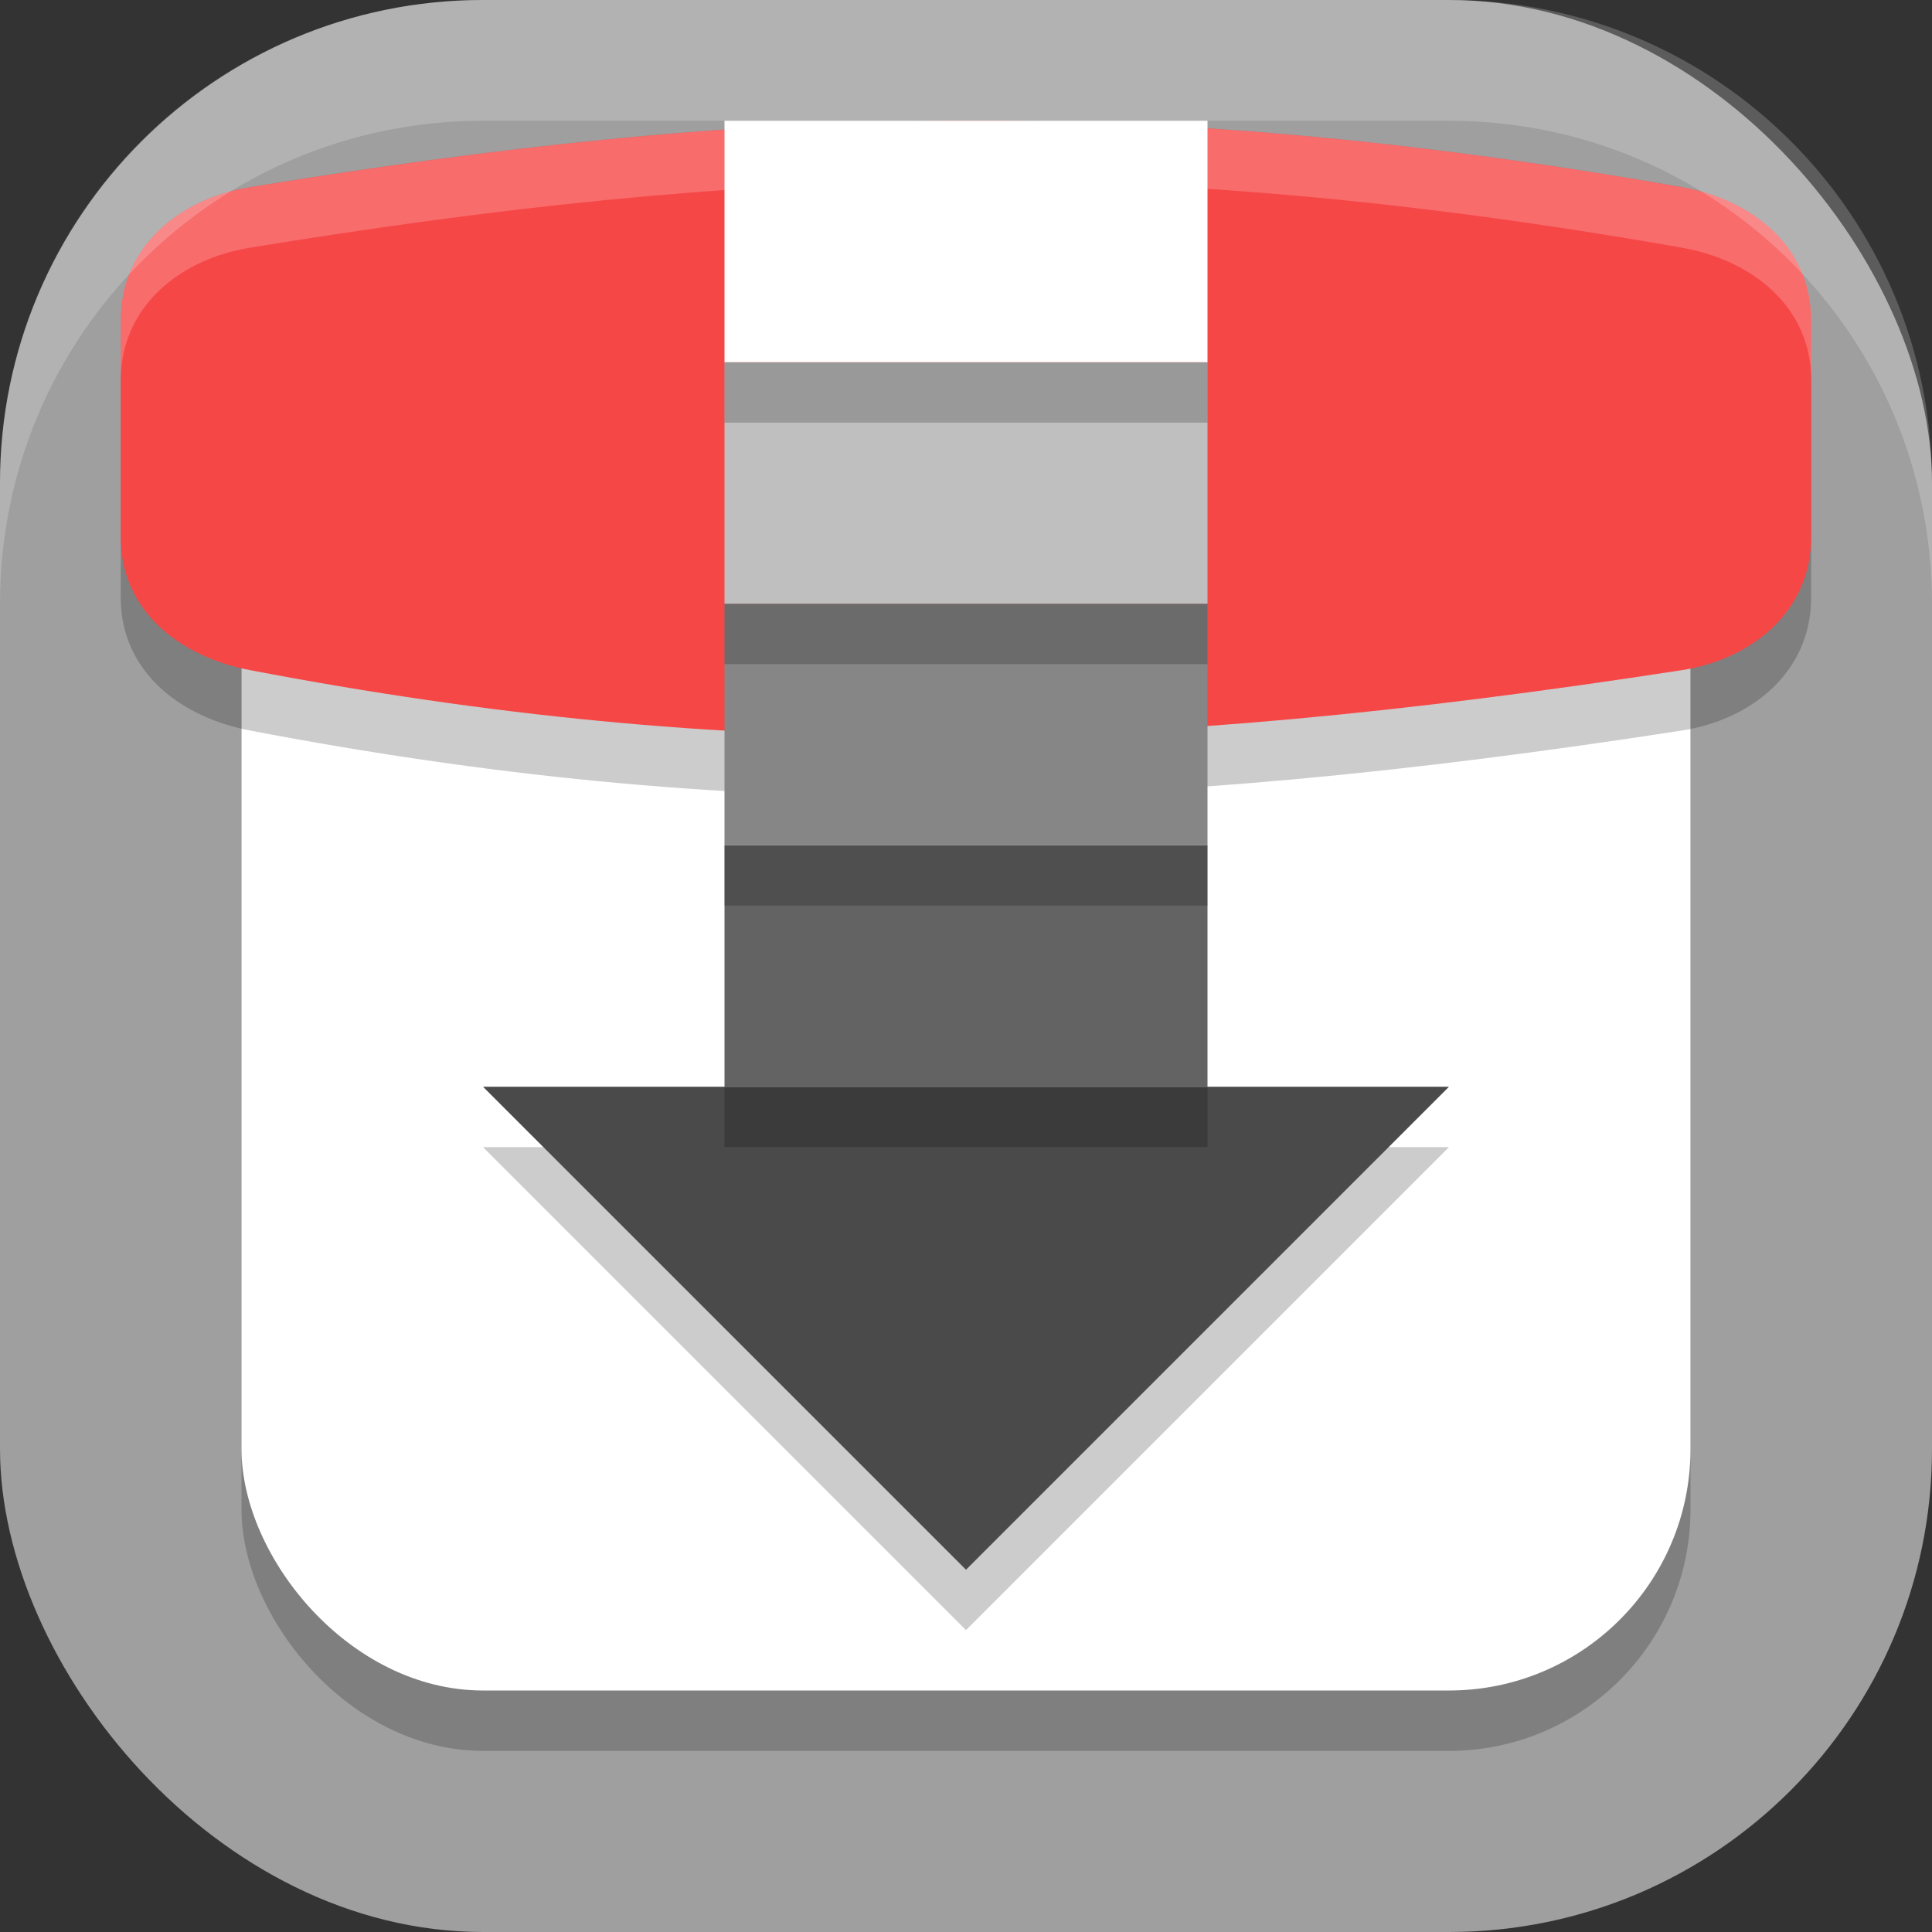
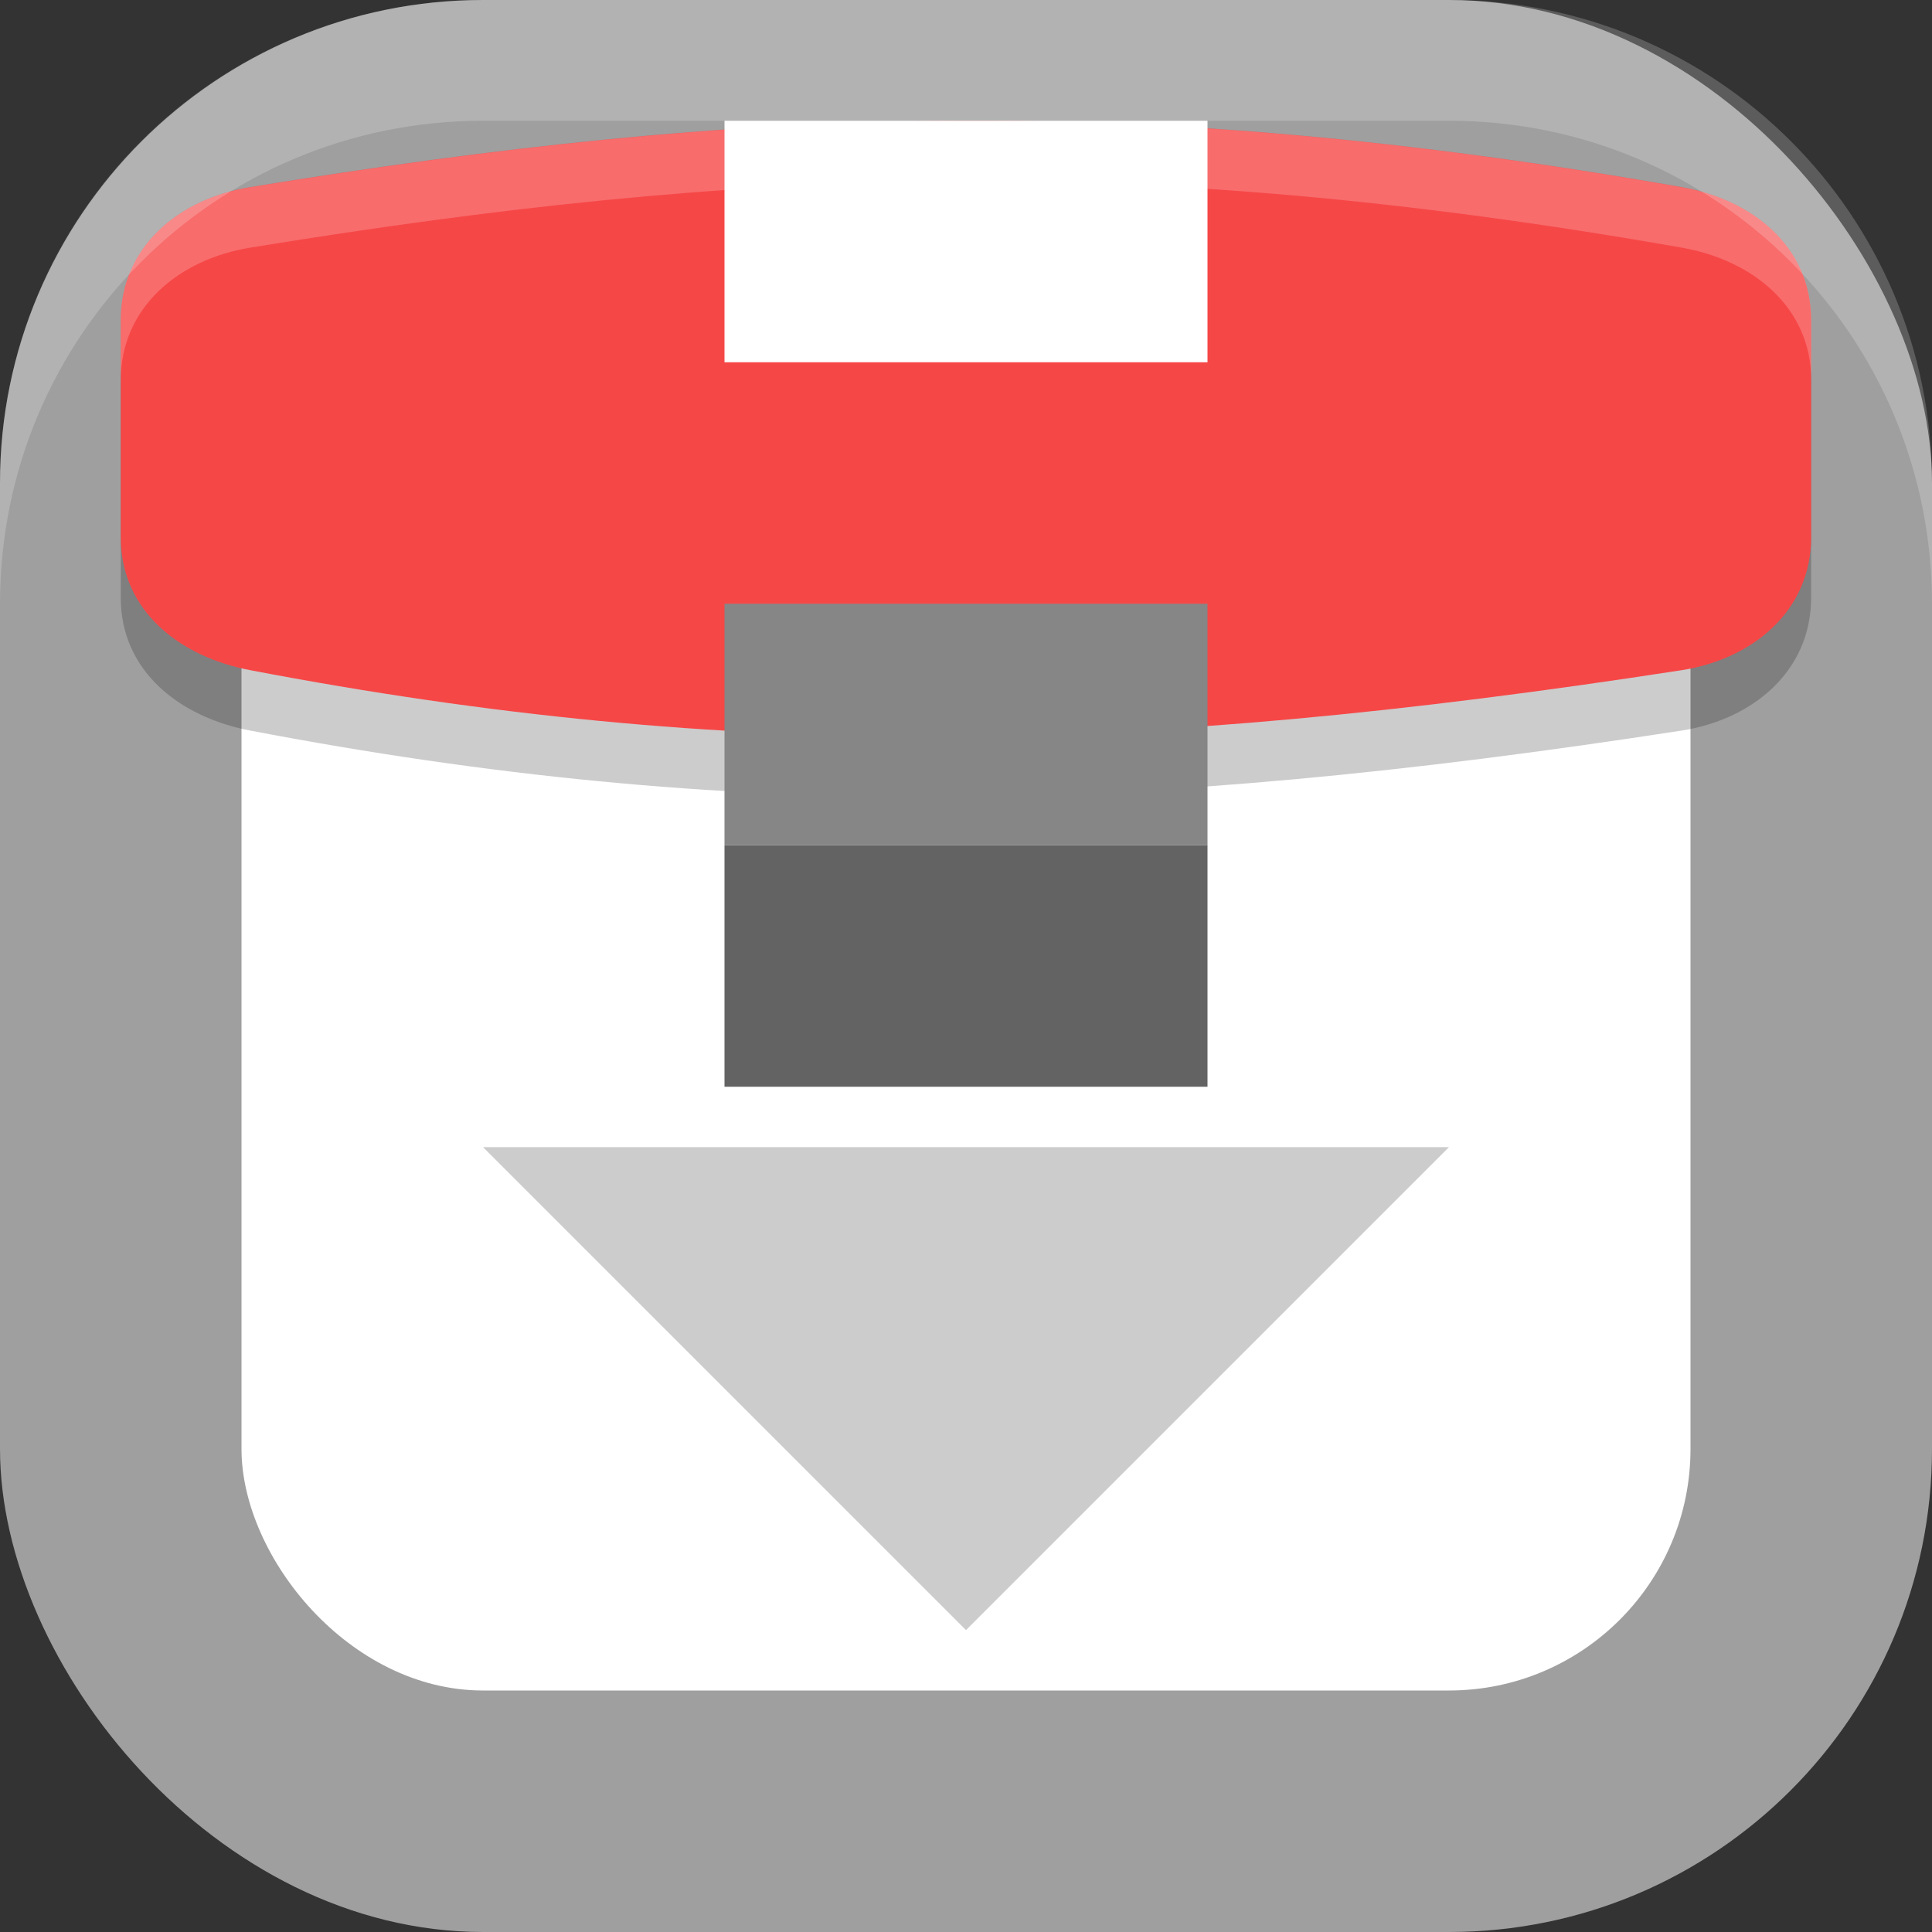
<svg xmlns="http://www.w3.org/2000/svg" xmlns:ns1="http://www.inkscape.org/namespaces/inkscape" xmlns:ns2="http://sodipodi.sourceforge.net/DTD/sodipodi-0.dtd" width="16" height="16" viewBox="0 0 16 16" version="1.1" id="svg5" ns1:version="1.3 (1:1.3+202307231459+0e150ed6c4)" ns2:docname="transmission.svg">
  <rect x="0" y="0" width="16" height="16" fill="#333333" stroke="none" />
  <ns2:namedview id="namedview7" pagecolor="#ffffff" bordercolor="#000000" borderopacity="0.25" ns1:showpageshadow="2" ns1:pageopacity="0.0" ns1:pagecheckerboard="0" ns1:deskcolor="#d1d1d1" ns1:document-units="px" showgrid="false" ns1:zoom="44.875" ns1:cx="8" ns1:cy="7.9888579" ns1:window-width="1920" ns1:window-height="1008" ns1:window-x="0" ns1:window-y="0" ns1:window-maximized="1" ns1:current-layer="svg5" />
  <defs id="defs2" />
  <rect style="fill:#9f9f9f;fill-opacity:1;stroke-width:1.143;stroke-linecap:square" id="rect396" width="16" height="16" x="0" y="0" ry="4" />
-   <rect style="opacity:0.2;fill:#000000;fill-opacity:1;stroke-width:2;stroke-linecap:square" id="rect2735" width="12" height="12" x="2" y="2.5" ry="2" />
  <rect style="fill:#ffffff;fill-opacity:1;stroke-width:2;stroke-linecap:square" id="rect2680" width="12" height="12" x="2" y="2" ry="2" />
  <path d="m 2.071,2.05 c 4.068,-0.664 7.309,-0.8 11.857,0 0.584,0.103 1.071,0.491 1.071,1.1 v 1.8 c 0,0.609 -0.485,1.009 -1.071,1.1 -4.563,0.705 -7.871,0.761 -11.857,0 C 1.489,5.939 1,5.559 1,4.95 V 3.15 C 1,2.541 1.486,2.146 2.071,2.05 Z" style="opacity:0.2;fill:#000000" id="path3234" />
  <path d="m 4,9.5 4,4 4,-4 z" style="opacity:0.2;fill:#000000;fill-opacity:1;stroke-width:2;stroke-linecap:square" id="path3206" ns2:nodetypes="cccc" />
  <path d="m 2.071,1.55 c 4.068,-0.664 7.309,-0.8 11.857,0 0.584,0.103 1.071,0.491 1.071,1.1 v 1.8 c 0,0.609 -0.485,1.009 -1.071,1.1 -4.563,0.705 -7.871,0.761 -11.857,0 C 1.489,5.439 1,5.059 1,4.45 V 2.65 C 1,2.041 1.486,1.645 2.071,1.55 Z" style="fill:#f64747" id="path899" ns2:nodetypes="cssscsssc" />
-   <path d="M 5.818,9 H 4 l 4,4 4,-4 h -1.818 z" style="fill:#4a4a4a" id="path1462" ns2:nodetypes="cccccc" />
  <rect style="fill:#636363;fill-opacity:1;stroke-width:1.789;stroke-linecap:square" id="rect359" width="4" height="2" x="6" y="7" />
  <rect style="fill:#868686;fill-opacity:1;stroke-width:1.789;stroke-linecap:square" id="rect999" width="4" height="2" x="6" y="5" />
-   <rect style="fill:#bfbfbf;fill-opacity:1;stroke-width:1.789;stroke-linecap:square" id="rect1260" width="4" height="2" x="6" y="3" />
  <rect style="fill:#ffffff;fill-opacity:1;stroke-width:1.789;stroke-linecap:square" id="rect1452" width="4" height="2" x="6" y="1" />
-   <path id="path2986" style="opacity:0.2;fill:#ffffff" d="M 7.82,1.002 C 5.933,1.019 4.106,1.219 2.072,1.551 1.487,1.646 1,2.041 1,2.65 v 0.5 C 1,2.541 1.487,2.146 2.072,2.051 6.14,1.387 9.38,1.251 13.928,2.051 14.511,2.153 15,2.541 15,3.15 v -0.5 C 15,2.041 14.511,1.653 13.928,1.551 11.654,1.151 9.708,0.985 7.82,1.002 Z" />
-   <path d="m 6,3 v 0.5 h 4 V 3 Z m 0,2 v 0.5 h 4 V 5 Z m 0,2 v 0.5 h 4 V 7 Z m 0,2 v 0.5 h 4 V 9 Z" style="opacity:0.2;fill:#000000;fill-opacity:1;stroke-width:2;stroke-linecap:square" id="path3178" ns2:nodetypes="cccccccccccccccccccc" />
+   <path id="path2986" style="opacity:0.2;fill:#ffffff" d="M 7.82,1.002 C 5.933,1.019 4.106,1.219 2.072,1.551 1.487,1.646 1,2.041 1,2.65 v 0.5 C 1,2.541 1.487,2.146 2.072,2.051 6.14,1.387 9.38,1.251 13.928,2.051 14.511,2.153 15,2.541 15,3.15 v -0.5 C 15,2.041 14.511,1.653 13.928,1.551 11.654,1.151 9.708,0.985 7.82,1.002 " />
  <path id="rect639" style="fill:#ffffff;stroke-linecap:square;opacity:0.2" d="M 4 0 C 1.784 0 0 1.784 0 4 L 0 5 C 0 2.784 1.784 1 4 1 L 12 1 C 14.216 1 16 2.784 16 5 L 16 4 C 16 1.784 14.216 0 12 0 L 4 0 z " />
</svg>